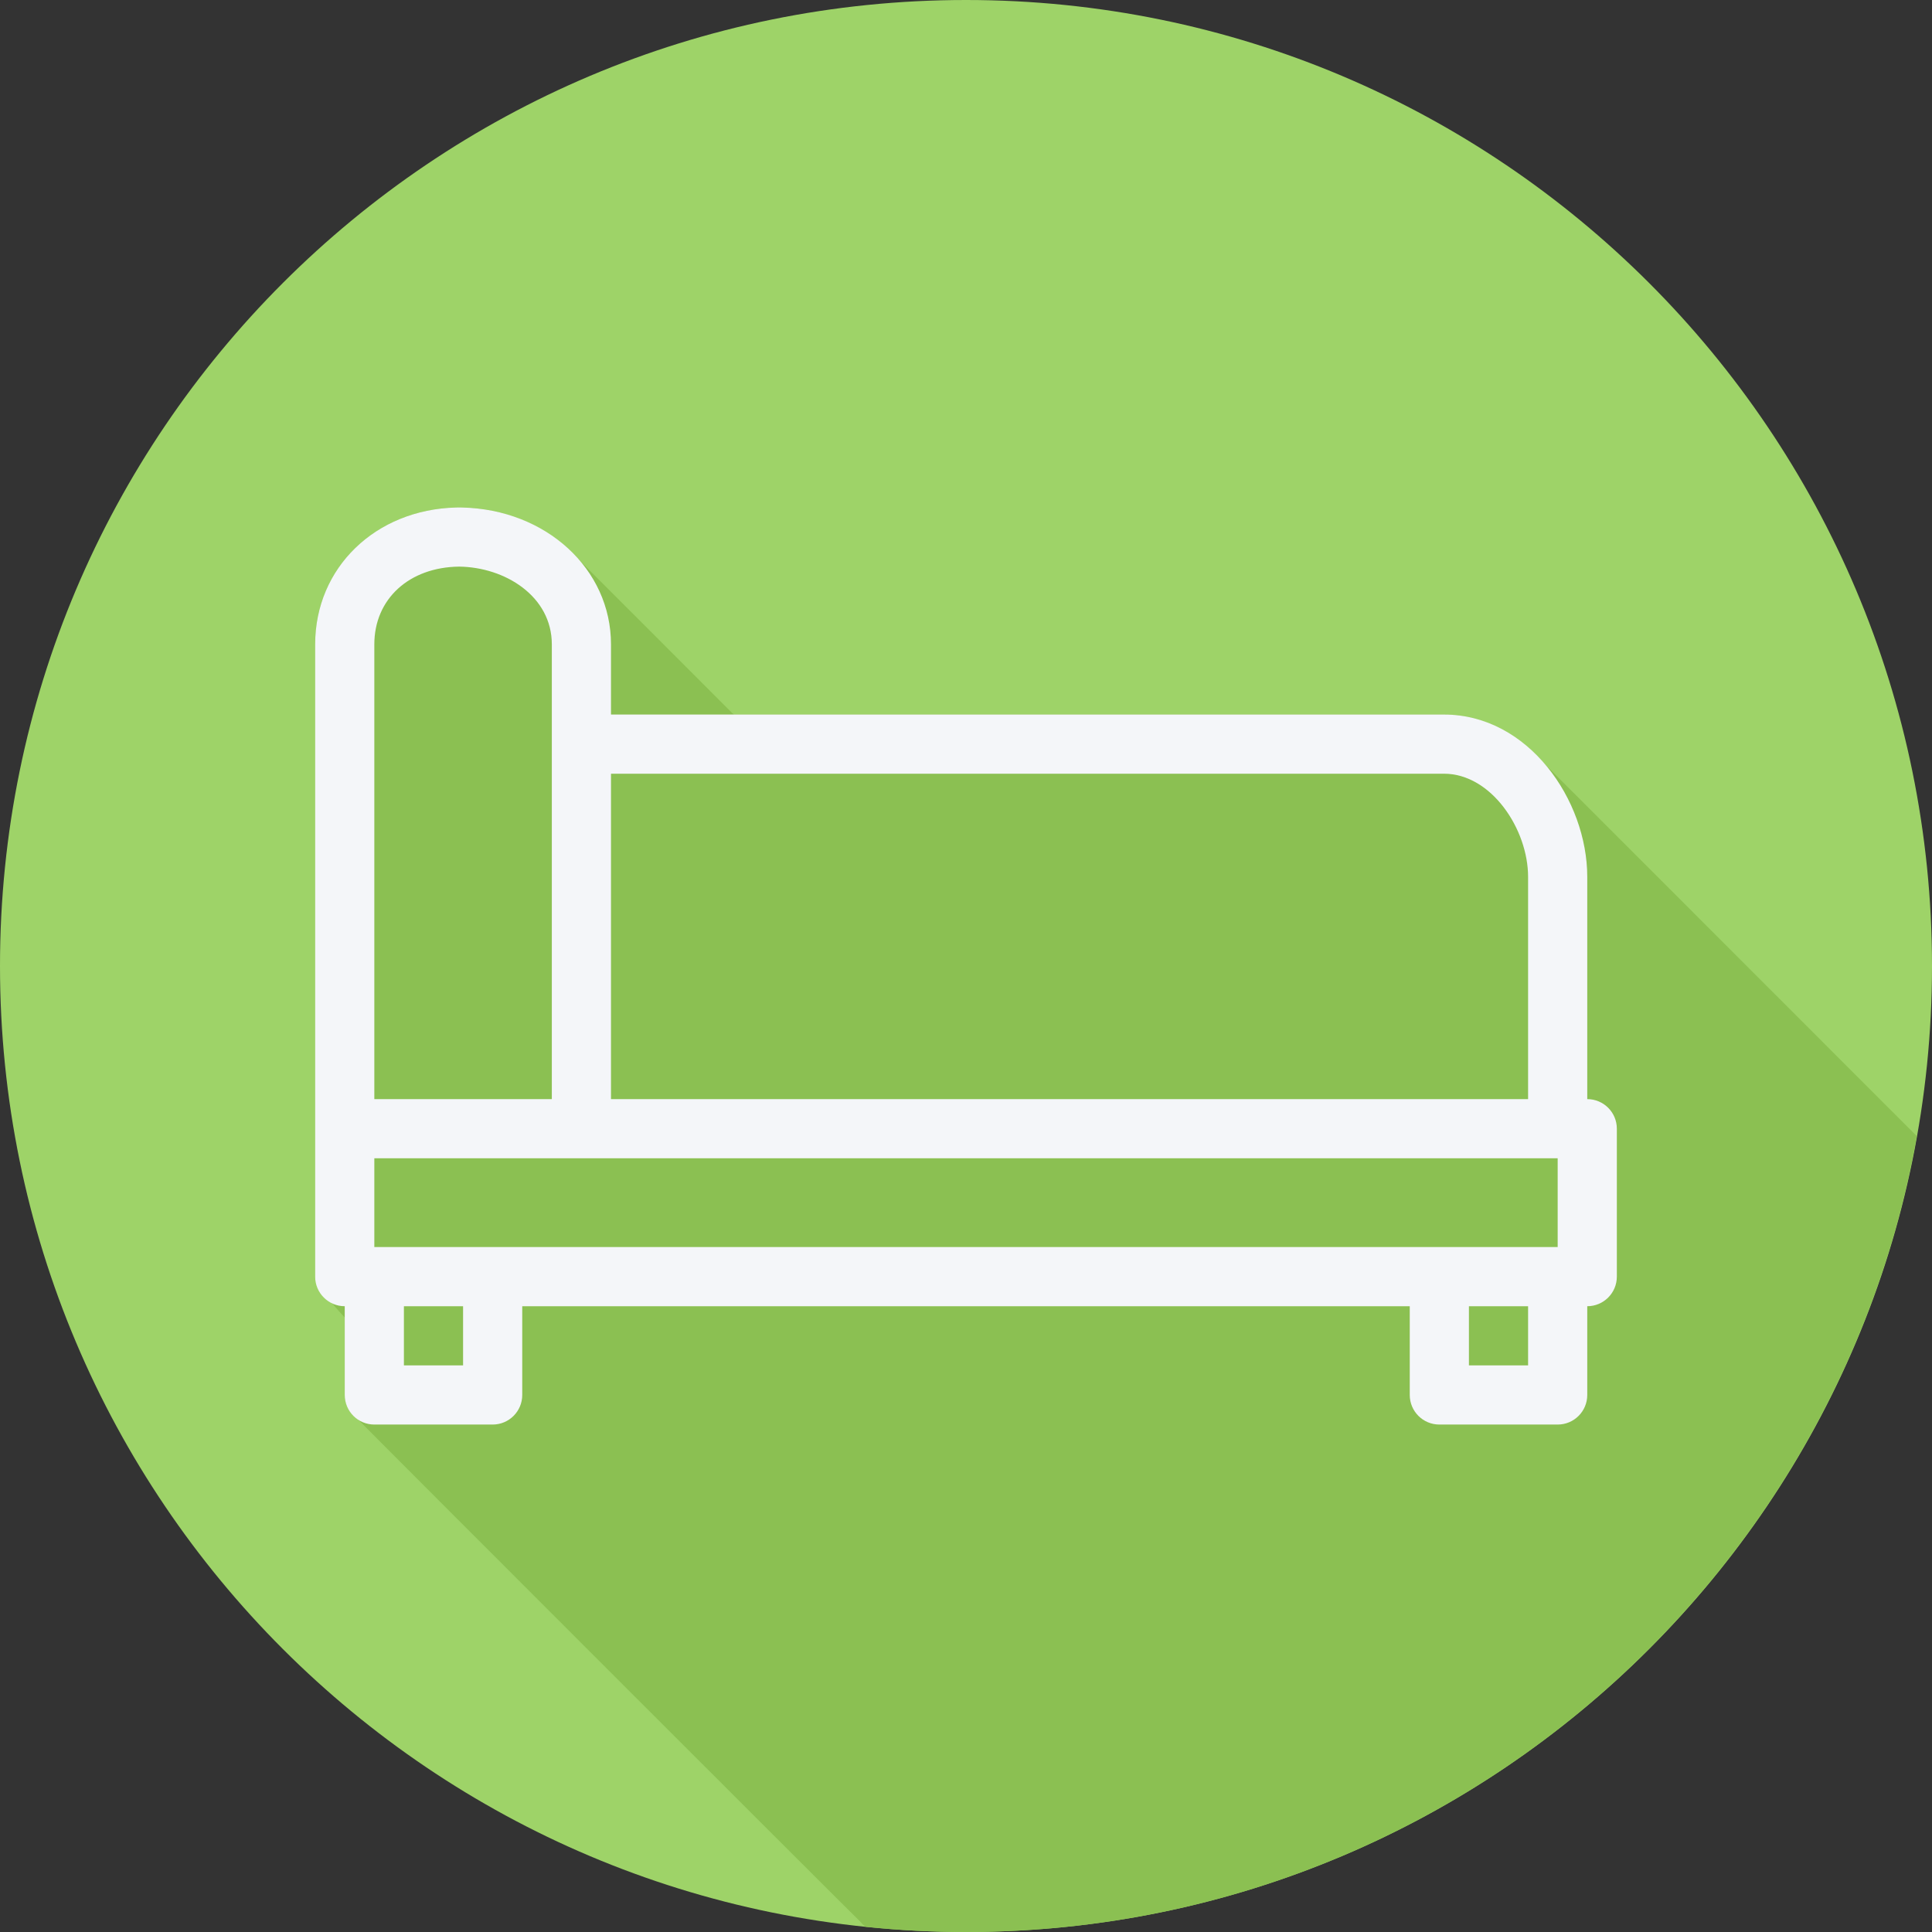
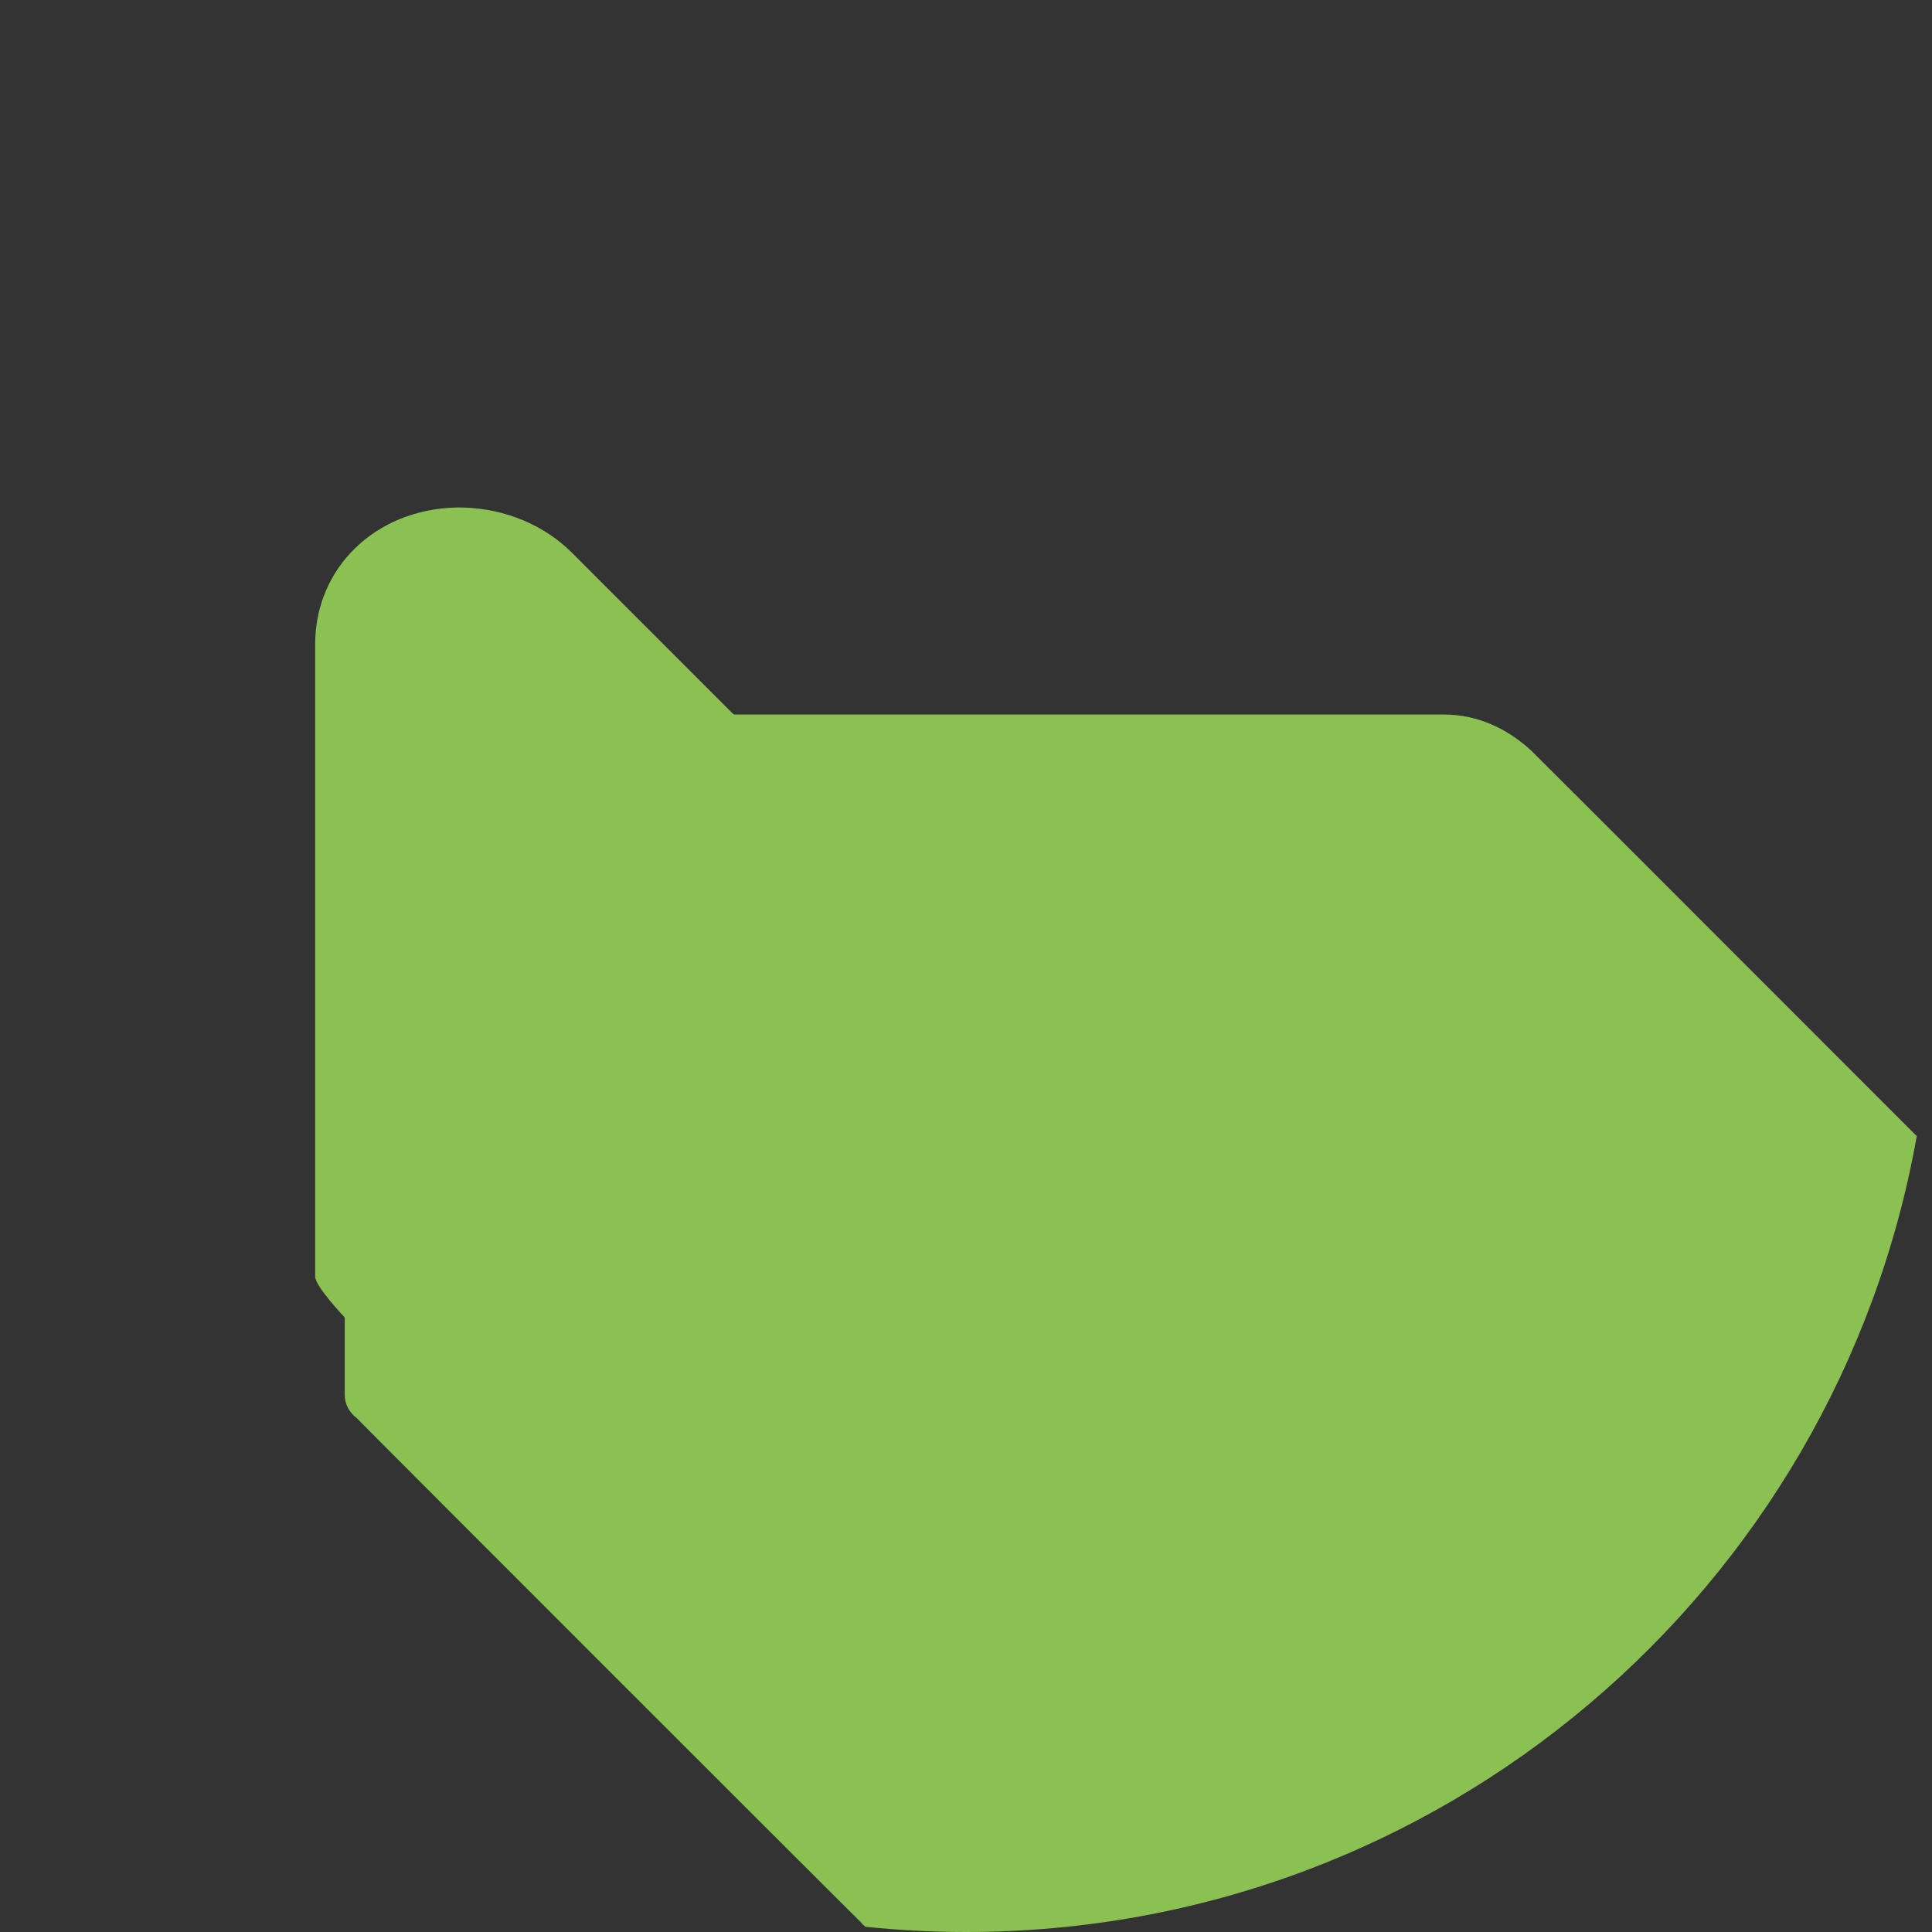
<svg xmlns="http://www.w3.org/2000/svg" height="800px" width="800px" version="1.1" id="Layer_1" viewBox="0 0 512 512" xml:space="preserve">
  <rect x="0" y="0" width="512" height="512" fill="#333333" stroke="none" />
-   <path style="fill:#9ED368;" d="M512,256.006C512,397.402,397.394,512.004,256.004,512C114.606,512.004,0,397.402,0,256.006  C-0.007,114.61,114.606,0,256.004,0C397.394,0,512,114.614,512,256.006z" />
  <path style="fill:#8BC052;" d="M507.963,301.085c-0.135-0.134-0.258-0.283-0.405-0.405  c-0.523-0.487-101.063-101.154-101.612-101.612c-6.27-5.836-14.166-9.709-23.285-9.709H194.541c-0.158-0.144-0.35-0.254-0.51-0.396  c-0.509-0.508-41.878-41.951-42.395-42.412c-7.15-7.174-17.408-11.787-29.157-12.058c-0.26-0.007-0.516-0.007-0.784-0.016  c-0.275,0-0.547,0-0.811,0.016c-21.381,0.529-37.364,15.941-37.364,36.269V338.32c0,2.56,7.807,10.795,7.84,10.836v20.524  c0,2.56,1.305,4.724,3.2,6.154c0.439,0.581,132.878,133.021,133.462,133.462c0.384,0.509,0.833,0.926,1.324,1.322  c8.764,0.907,17.655,1.382,26.658,1.382C382.004,512.002,486.657,420.963,507.963,301.085z" />
-   <path style="fill:#F4F6F9;" d="M420.64,291.28v-58.892c0-20.35-15.596-43.028-37.979-43.028H161.92v-18.597  c0-20.014-17.234-35.755-39.441-36.268c-0.26-0.007-0.516-0.007-0.785-0.015c-0.275,0-0.547,0-0.812,0.015  c-21.379,0.529-37.362,15.94-37.362,36.268V338.32c0,4.334,3.51,7.84,7.84,7.84v23.52c0,4.334,3.51,7.84,7.84,7.84h31.36  c4.33,0,7.84-3.506,7.84-7.84v-23.52h235.2v23.52c0,4.334,3.51,7.84,7.84,7.84h31.36c4.33,0,7.84-3.506,7.84-7.84v-23.52  c4.33,0,7.84-3.506,7.84-7.84v-39.2C428.48,294.786,424.97,291.28,420.64,291.28z M99.2,330.48v-23.52h313.6v23.52H99.2z   M382.661,205.04c12.56,0,22.299,14.7,22.299,27.348v58.892H161.92v-86.24H382.661z M121.682,150.16  c12.131,0.138,24.558,7.817,24.558,20.603V291.28H99.2V170.763C99.2,158.735,108.426,150.305,121.682,150.16z M122.72,361.84h-15.68  v-15.68h15.68V361.84z M404.96,361.84h-15.68v-15.68h15.68V361.84z" />
</svg>